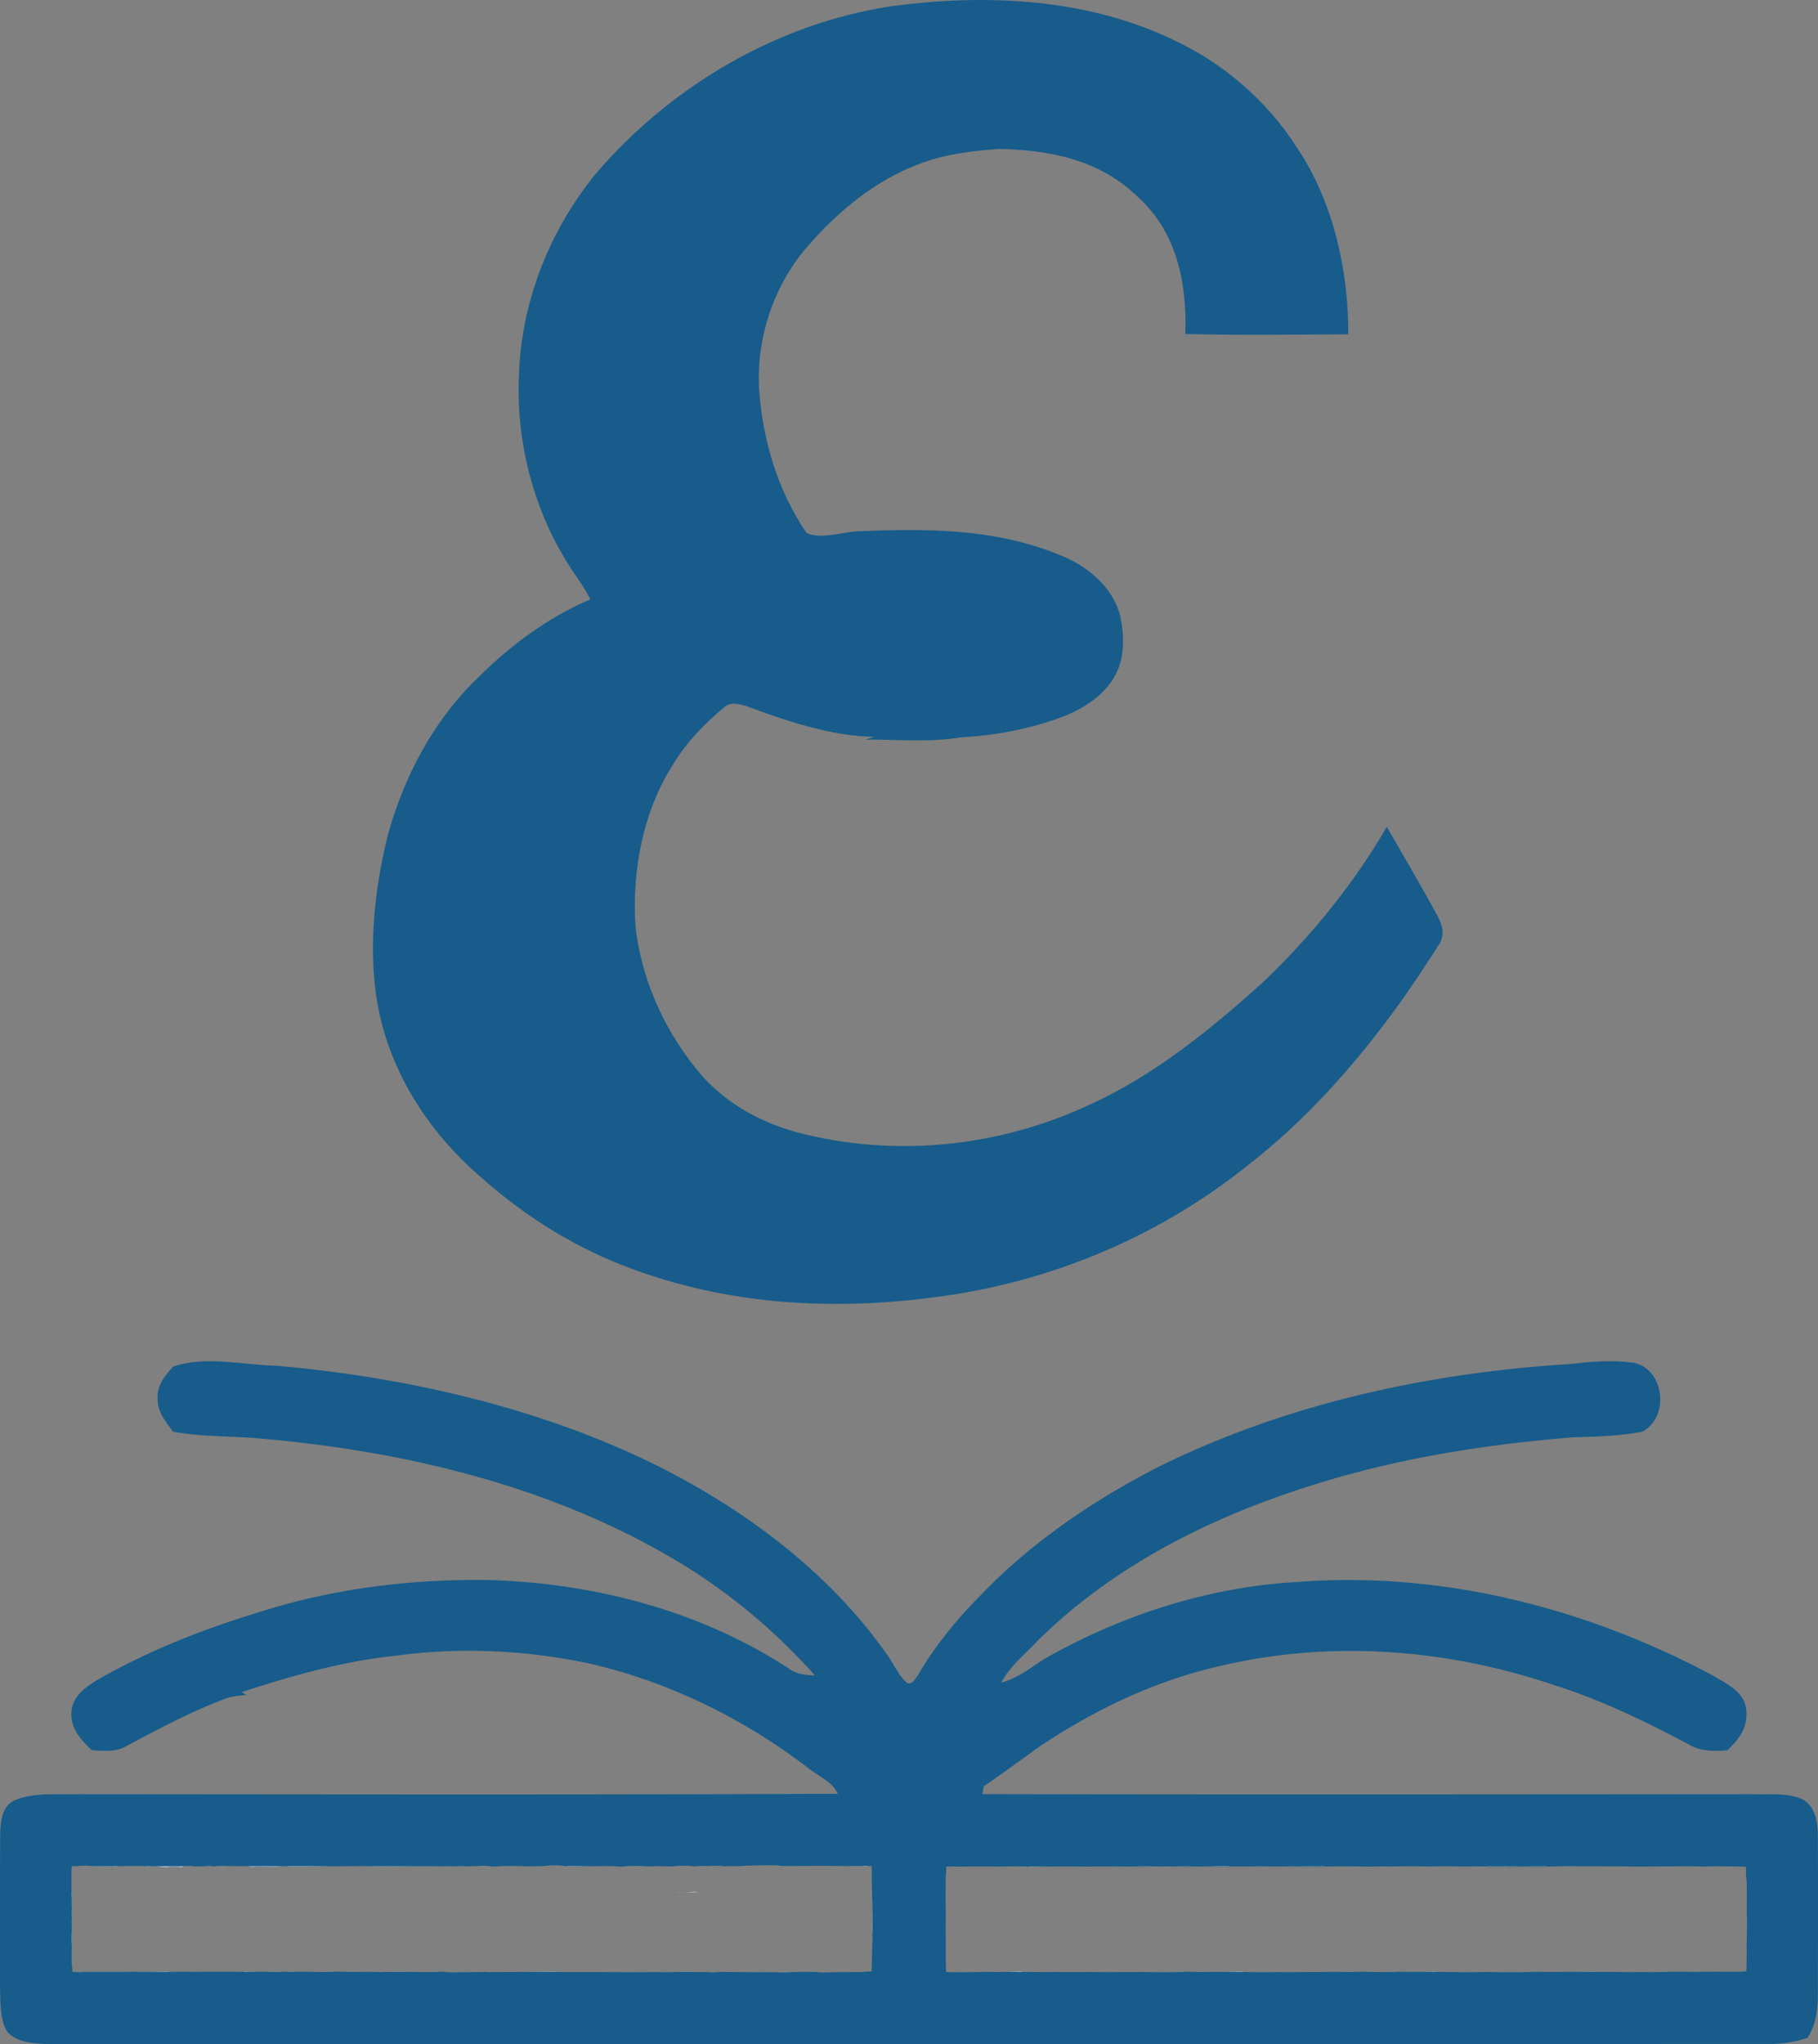
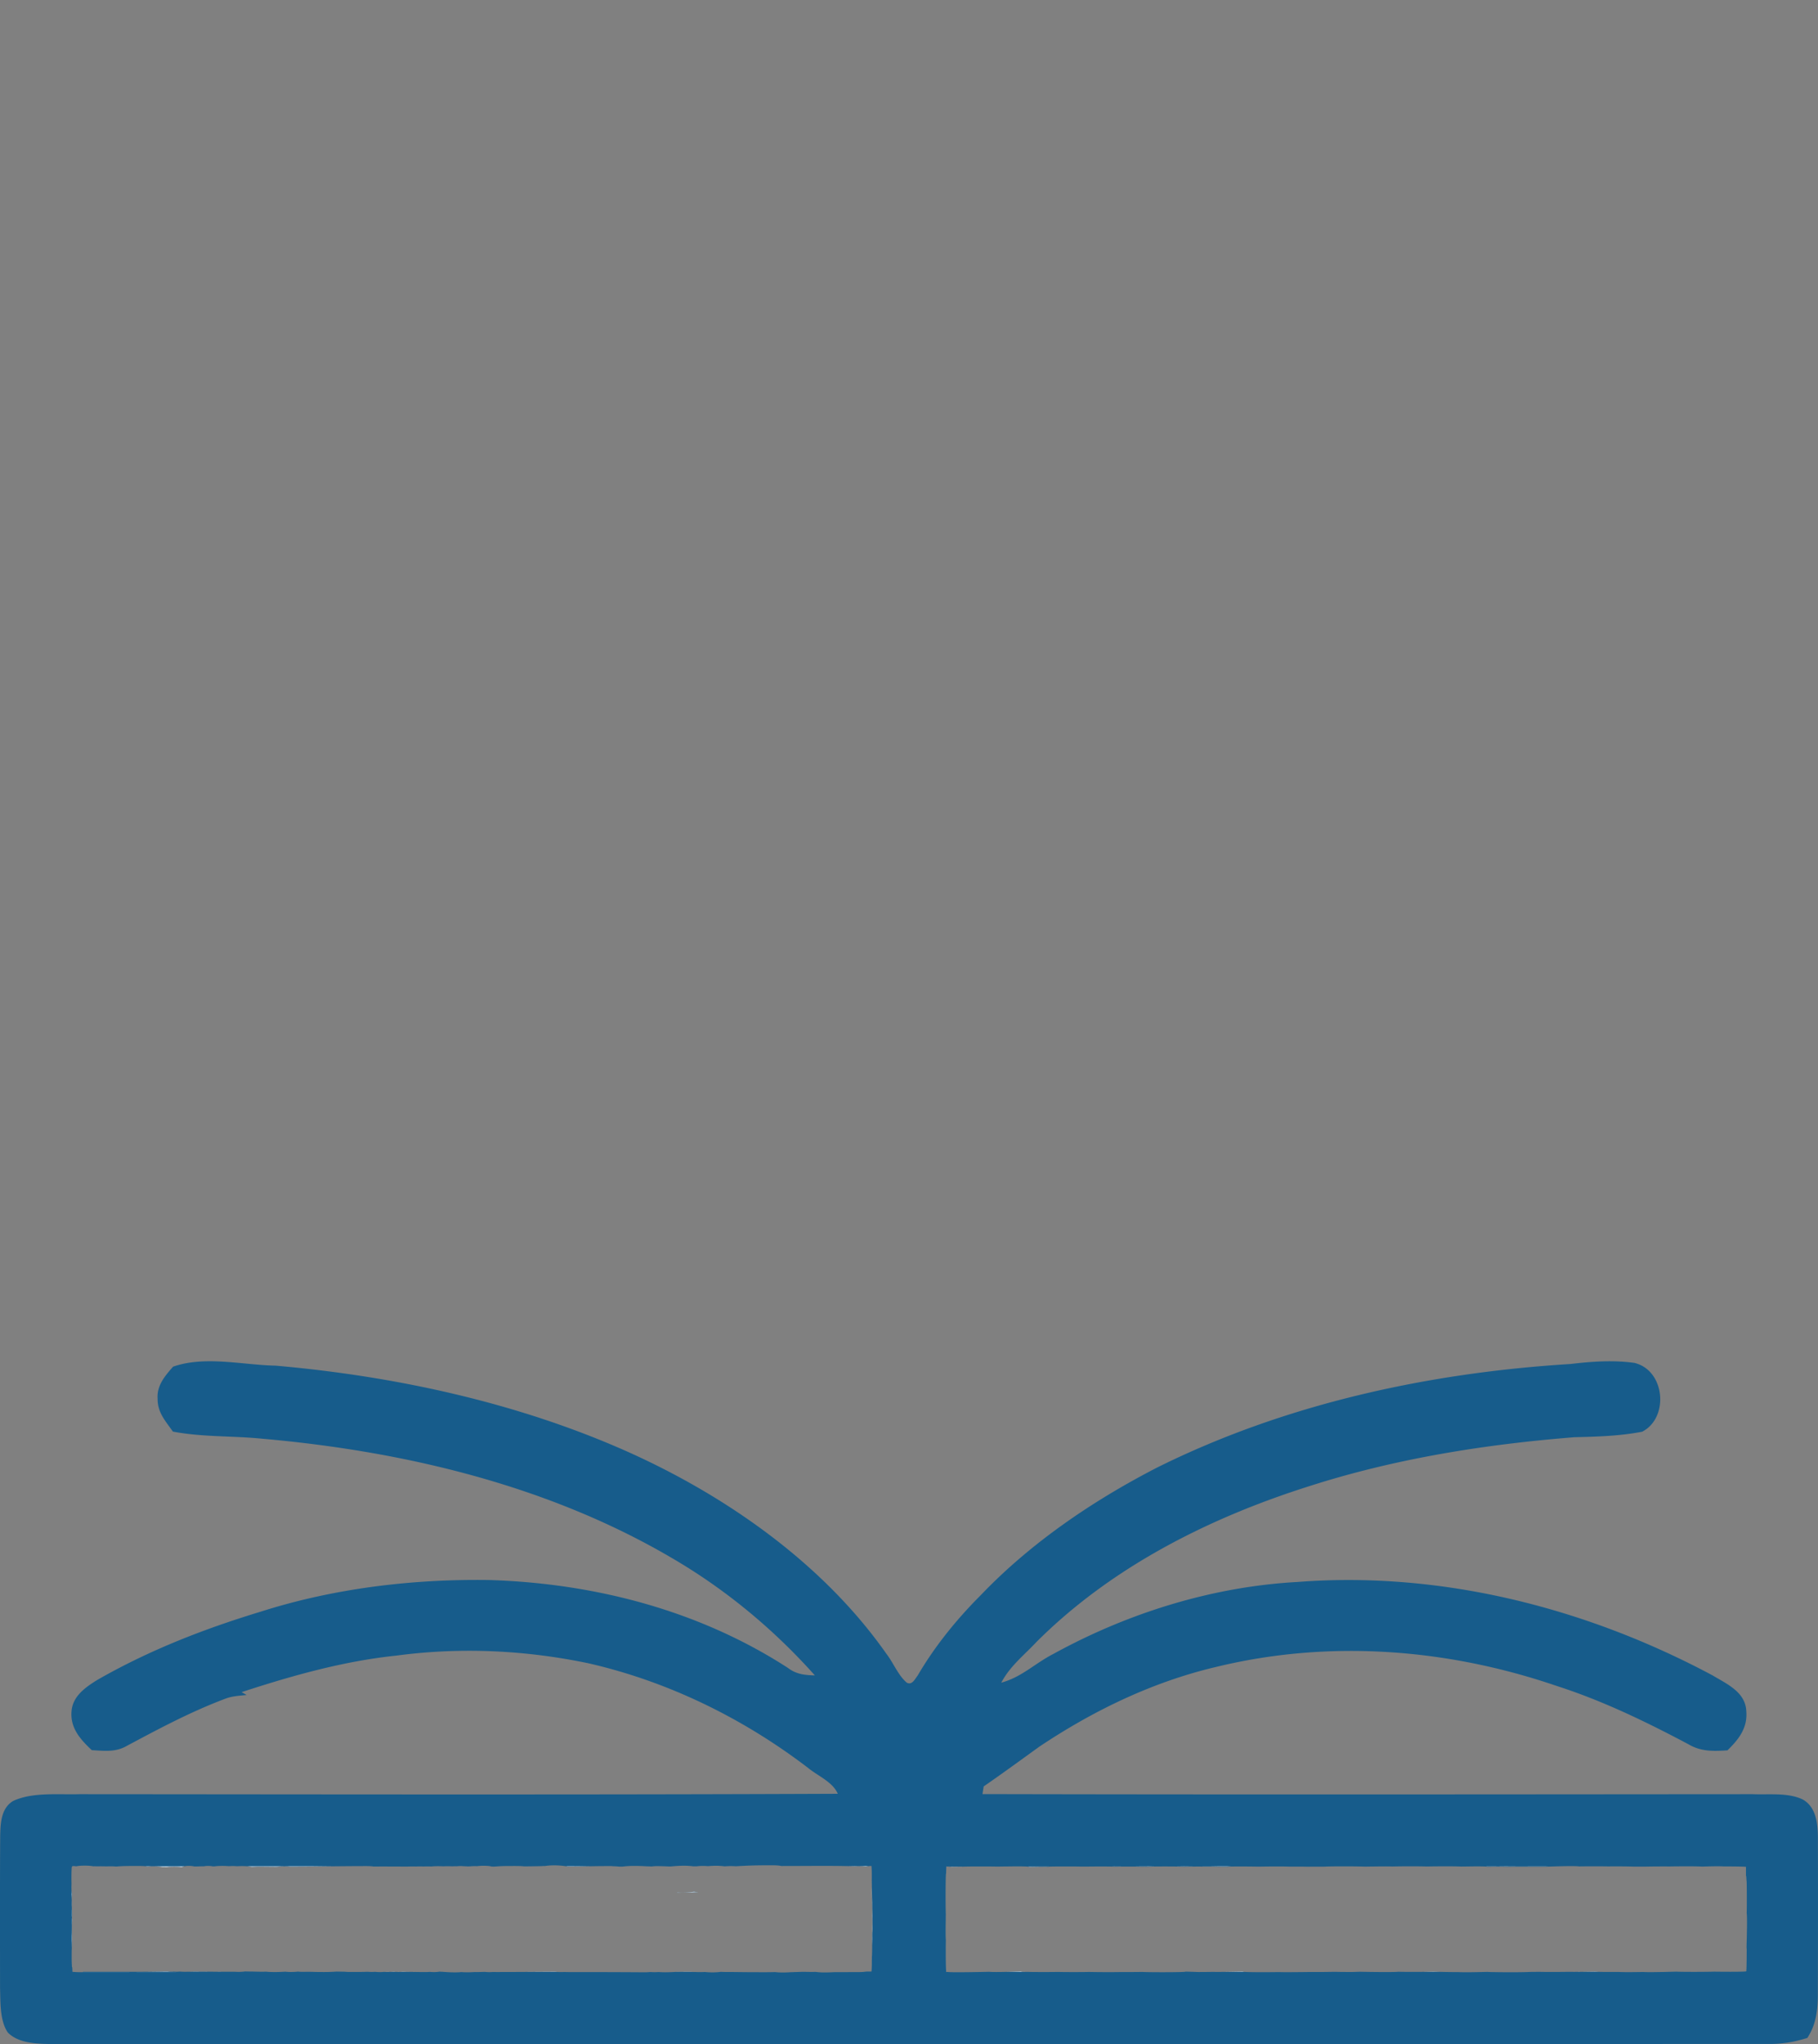
<svg xmlns="http://www.w3.org/2000/svg" data-bbox="-0.005 0 407.39 457.94" viewBox="0 0 407.39 457.94" data-type="color">
  <rect x="0" y="0" width="407.39" height="457.94" fill="#808080" stroke="none" />
  <g>
-     <path d="M262.32 8.64c11.56 5.24 21.73 13.97 28.5 24.73 7.99 11.97 11.35 27.27 11.32 41.52-12.17.07-24.35.23-36.52-.06.37-11.33-1.86-22.79-10.62-30.69-8.5-8.31-19.66-10.56-31.16-10.77-6.23.46-12.25 1.15-18.12 3.47-9.46 3.55-17.88 10.45-24.45 18.02-7.84 8.76-11.86 20.83-11.16 32.52.87 11.44 4.15 22.55 10.67 32.07 3.01 1.33 7.71-.1 10.96-.4 15.37-.66 30.58-.77 45.12 5.04 6.4 2.38 12.29 7 14.15 13.82.93 4.4 1.12 9.34-1.13 13.39-2.34 4.47-7.22 7.56-11.82 9.29-7.26 2.72-15.05 4.19-22.78 4.6-7.14 1.19-14.09.44-21.26.5.61-.21 1.22-.41 1.83-.62-9.75-.16-19.88-3.64-28.94-7.01-1.68-.41-3.23-.83-4.65.42-4.46 3.65-8.54 7.95-11.51 12.9-6.69 10.47-9.14 23.76-8.35 36.02 1.33 12.51 7 24.64 15.31 34.05 5.61 6.04 12.75 9.94 20.65 12.15 22.07 5.91 45.9 3.37 66.49-6.43 14.09-6.49 26.96-16.97 38.4-27.34 10.65-10.21 20.1-21.83 27.52-34.59 3.79 6.62 7.72 13.21 11.34 19.93 1.21 2.24 1.78 4.47.16 6.7-11.47 18.29-25.66 36.05-42.81 49.31-19.12 15.3-42.14 25.21-66.33 28.91-23.96 3.64-48.26 2.7-71.17-5.71-12.47-4.51-23.9-11.55-33.82-20.34-12.26-10.41-21.34-24.55-23.79-40.62-1.74-11.9-.36-24.36 2.47-35.99 3.55-13.21 10.36-26.18 20.35-35.66 7.16-7.18 15.77-13.53 25.12-17.5-1.31-2.74-3.19-5.05-4.77-7.61-8.14-12.74-12.02-28.21-11.2-43.27.66-16.22 6.91-31.82 17.11-44.38 16.74-19.62 40.63-33.73 66.24-37.6 20.86-2.83 43.32-1.87 62.65 7.23" fill="#175c8b" data-color="1" />
    <path d="M407.36 411.39c-.03-3-.44-6.52-3.28-8.2-3.23-1.66-7.72-1.1-11.28-1.25-57.55.04-115.09.11-172.64-.02.09-.58.18-1.15.27-1.72 4.2-2.89 8.32-5.91 12.45-8.89 12.1-8.09 25.32-14.49 39.53-17.85 25.35-6.2 51.88-4.17 76.48 4.25 10.26 3.3 19.89 7.97 29.4 13.01 2.84 1.7 5.63 1.61 8.81 1.4 2.53-2.46 4.53-5 4.22-8.76-.16-4.28-4.33-6.09-7.5-8-28.34-15.16-60.83-23.44-93.03-20.96-19.11 1.04-38.04 6.94-54.78 16.14-4.22 2.18-7.05 5.17-11.64 6.42 1.99-3.75 5.03-6.06 7.89-9.12 16.75-16.72 38.41-27.67 60.78-34.79 19.45-6.27 39.43-9.45 59.76-11.08 5.11-.12 10.14-.26 15.18-1.23 6.1-3.11 5.16-13.8-1.75-15.42-4.69-.66-9.62-.31-14.31.25-31.86 1.96-63.92 8.93-92.63 23.2-14.38 7.4-28.31 16.86-39.52 28.59-5.38 5.38-10.27 11.4-14.12 17.98-.61.76-1.23 2.25-2.45 1.62-1.92-1.62-3.01-4.46-4.57-6.47-14.14-20.16-35.87-35.39-58.15-45.34-24.68-10.97-51.87-16.84-78.69-19.21-7.38-.14-15.84-2.28-23.01.23-1.83 2.1-3.67 4.2-3.46 7.19-.03 3.11 1.76 4.96 3.42 7.35 6.68 1.27 13.36.92 20.06 1.6 31.65 2.79 63.85 10.41 91.48 26.56 12.12 7.02 23 16.02 32.32 26.46-2.31-.07-4.13-.24-6.03-1.67-19.87-12.87-43.25-18.94-66.77-19.69-17.29-.28-34.99 1.84-51.5 7.12-12.75 3.88-24.96 8.64-36.54 15.28-2.62 1.63-5.48 3.62-5.73 6.99-.32 3.78 1.99 6.32 4.54 8.72 2.77.14 5.27.51 7.81-.94 7.25-3.87 14.37-7.68 22.09-10.58 1.56-.6 3.15-.67 4.79-.84-.38-.22-.76-.43-1.13-.64 11.37-3.71 22.79-6.94 34.73-8.19 14.35-1.91 28.81-1.23 42.97 1.72 17.89 4.08 34.67 12.31 49.23 23.43 2.14 1.78 5.58 3.17 6.67 5.81-56.5.24-113.41.13-169.93.09-4.75.14-10.48-.51-14.86 1.52-2.75 1.66-2.84 5.09-2.9 7.93-.07 11.33-.04 22.67-.03 34 .1 3.13-.08 7.24 1.73 9.93 2.86 2.94 8.28 2.52 12.06 2.62 127.31-.05 254.6.02 381.91-.05 3.32.09 6.13-.36 9.29-1.34 2.06-3.16 2.36-6.48 2.35-10.16.04-11.67.05-23.34.01-35m-211.91 21.38c0 .52 0 1.04-.03 1.55v.23c.02.5.02 1 .02 1.51 0 .59 0 1.18-.03 1.77 0-.08 0 .32-.03.56 0 .21 0 .41-.01.62v.17c0 .59 0 1.18-.03 1.77 0-.1-.02.73-.07.73h-1.16c-.5.08-1.02.11-1.51.11-1.63 0-3.25.02-4.88.02h-.8c-.52.03-1.05.05-1.57.06-.84.02-1.71 0-2.55-.12h-.23c-.44.02-.82.01-.94.01-.62 0-1.24-.03-1.86-.02-.56.01-1.12.04-1.68.05-.1 0-1.03.05-.51.01-1.16.07-2.58.15-3.92-.01-.51.02-.84.02-1.53.03-1.01.01-2.02 0-3.03 0-2.16 0-4.31-.05-6.47-.05-.08 0-.58 0-1.11-.03-1.18.16-2.39.15-3.58.03q-1.08.06-2.16 0h-.12c-.33 0-.67 0-1-.04-.99 0-1.97 0-2.96.01-.07 0-.14 0-.21.01l-.55.03c-.5.03-1 .04-1.51.05-.61.01-1.22 0-1.83-.05-.59.04-1.19.05-1.77 0h-.16c-.62.07-1.33.06-1.5.06-5.58-.04-11.18-.05-16.8-.05-.07 0-.41 0-.82-.02-.75.03-1.5.03-2.25-.05-4.34.02-8.69.06-13.03.06-.06 0-.35 0-.71-.01-.6.04-1.26.06-1.87-.02-.17 0-.34 0-.51.01-.59.01-1.18.05-1.77.02-.1 0-.2.01-.31.02-.43.02-.86.04-1.3.04-.48 0-.96-.01-1.44-.05-.13.01-.27.03-.4.04-.83.05-1.66.03-2.48-.01-.53-.03-1.06-.07-1.6-.1-.13 0-.26-.02-.39-.02-.68.11-1.43.12-2.14.05-.32.02-.64.04-.96.04-1.45 0-2.89-.04-4.34-.05-.26 0-.54 0-.81-.02-.54.05-1.09.05-1.64.03-.12 0-.25-.02-.37-.03-.14 0-.28.02-.42.02-.09 0-.18.01-.27.01-.51.02-1.03.02-1.54 0-.18.01-.36.04-.54.04-.46.01-.91 0-1.36-.05-.45.02-.91.03-1.36.01-.07 0-.15-.01-.23-.02h-.38.04c-.51.02-1.03.03-1.54.03h-2.46c-.34 0-.69-.02-1.03-.05-.39 0-.77-.01-1.16-.02h-.07c-.38.02-.32.01-.18 0-.1 0-.2 0-.28-.01-.94.07-1.88.1-2.83.1-.92 0-1.84-.01-2.76-.04-.17 0-.35 0-.52-.01.69.03.13 0-.03 0h-.72c-.61.03-1.23.02-1.84-.04-.54.07-1.1.08-1.64.08-.37 0-.75-.02-1.12-.06-.08 0-.17 0-.25.01-1.39.07-2.79.11-4.18-.02-.25.01-.51.02-.75.02-1.06 0-2.12-.05-3.19-.05-.22 0-.44-.01-.66-.02a11.3 11.3 0 0 1-2.19.08c-.07 0-.11 0-.15-.01h-3.51c-1.43 0-2.85-.02-4.28-.02-.29 0-.66 0-1.04-.01h-.22l-1.09.03h-.4c-.56.02-1.12.01-1.67-.03-.23 0-.47.02-.7.03-.04 0-.32 0-.68-.02-.45 0-.91 0-1.36-.03h-.95c-.41 0-.82 0-1.22.02-1.73.03-3.47.04-5.2.04H18.59c0 .05-.02.09-.03.09-.71 0-1.42 0-2.13-.07-.02 0-.03-.06-.04-.13 0 .06 0 .12-.03.17h-.09a.8.8 0 0 1-.05-.34c0-.13-.01-.26-.02-.39v-.32h-.04a.8.8 0 0 1-.05-.34c0-.13-.01-.26-.02-.39-.03-.59-.03-1.18-.03-1.77s0-1.18.03-1.77c0 .06 0-.21.02-.44 0-.51 0-1.02.03-1.52v-.57c-.03-.59-.03-1.18-.03-1.77s0-1.18.03-1.77c0 .06 0-.23.02-.47-.01-.02-.04-.04-.04-.06s.02-.04.04-.07v-.02c-.01-.02-.03-.03-.04-.05v-.42s.02-.04.03-.05c0-.36-.02-.73-.02-1.09v-.16c0-.13-.01-.26-.02-.39-.03-.59-.03-1.18-.03-1.77 0-.54 0-1.08.03-1.61 0-.06-.02-.12-.03-.18-.08-.66-.08-1.33-.05-1.99-.01-.46-.02-.92-.02-1.37 0-.59 0-1.18.03-1.77 0 .1.02-.73.07-.73h.07c0-.05 0-.1.03-.14.29-.04.57 0 .86.04.02 0 .05 0 .07-.01.58-.12 1.18-.13 1.77-.14.19 0 1.3 0 1.98.15.34-.01.63 0 .73 0h.65c.34-.01.63 0 .73 0 .06 0 .39 0 .79.02.45-.02.85-.02.97-.02.09 0 .69 0 1.27.05l.42-.03c1.67-.12 3.35-.09 5.02-.09.53 0 1.07.03 1.6.12.59-.06 1.23-.05 1.39-.05.12 0 1.22 0 1.92.14h.19c.07 0 .41 0 .82.02.66-.1 1.52-.09 1.71-.09.11 0 .93 0 1.6.08a5.2 5.2 0 0 1 1.63-.25c.43 0 .83.05 1.2.13h.64l1.04-.03h.49c.03 0 .06-.01.09-.02.06 0 .13-.02.19-.03.21-.02.43-.04.65-.04.26 0 .5.02.73.05.06 0 .11.02.17.03.03 0 .05.01.07.02.15 0 .3 0 .45.01.14-.02.26-.03.3-.04.29-.03.59-.05.89-.06.69-.03 1.38 0 2.07.05.6-.05 1.21-.04 1.82.01.58-.03 1.16-.04 1.75-.02.52.02 1.05.06 1.57.17.73-.05 1.46-.06 2.2-.05h.2c1.02 0 2.05.01 3.07.03.18-.02.36-.03.55-.04h.05-.08c.09 0 .17 0 .26-.02-.06 0-.12 0-.17.01h.02c.14-.01.28-.03.42-.03.52-.03 1.03-.02 1.56 0 .14 0 .29.04.44.05 5.68-.02 11.35-.12 17.03-.13.11 0 1.06-.01 1.76.1 2.11-.03 4.22 0 6.33 0h1.3c.13 0 .25-.01.38-.01.48-.02.97-.01 1.45 0 .18 0 .36-.02.54-.02.35 0 .71 0 1.06.02.61-.02 1.22-.03 1.84 0 .2-.02.4-.04.6-.05.69-.03 1.38-.02 2.07.01.21 0 .42-.02.62-.02.47 0 .94 0 1.41.02.21 0 .43-.02.63-.02.1 0 .2.01.29.01.29-.02.58-.05.87-.05.3 0 .6.03.89.04.12 0 .23.01.35.02.12 0 .25 0 .37.02h.1c.07 0 .14 0 .21-.01h.15c.09 0 .17-.01.07 0 .54-.05 1.08-.06 1.62-.04.45-.06.92-.09 1.36-.09.57 0 1.21.01 1.77.14.06.01.13.03.19.04.25-.02.28 0 .23.01h.02c.14 0 .28-.01.43-.02l.92-.06c.99-.06 1.98-.06 2.97-.05q.345-.03.93 0h.53c.4 0 .8.03 1.19.07 1.08 0 2.17-.02 3.25-.04.26 0 .52-.01.79-.02.11-.03.26-.02.37-.02h.27c1.63-.24 3.32-.17 4.93.09.03 0 .1.02.18.03 2.81 0 5.61-.09 8.42-.1h1.33c.15 0 .3.02.45.04.46 0 .91.03 1.36.08h.67c1.3-.17 2.61-.18 3.92-.14.52.01 1.03.04 1.55.07.24.01.49.01.73.03-.88-.06 0 0 .25 0h.15c.42-.05.84-.08 1.26-.07.87 0 1.74.04 2.61.07h.23c.12 0 .24.01.35-.02h-.01.06c1.18-.1 2.36-.18 3.54-.12.31.02.62.04.92.07.05 0 .13.02.21.04h.05-.04.1c-.17-.01-.17-.01.02 0h.77c.04 0 .07-.01.11-.02.78-.09 1.59-.08 2.38-.02.19-.01.39-.03.58-.04 1.05-.07 2.12-.06 3.17.09a16 16 0 0 1 2.51-.02c.84-.05 1.68-.09 2.51-.13 1.9-.08 3.8-.09 5.71-.09.09 0 1.34 0 2.04.17.46-.02.88-.01 1.03-.01 4.52 0 9.05-.07 13.57.02.04 0 .37 0 .77.02h.17c.07 0 .47 0 .93.02.48-.03.92-.02 1.04-.02.1 0 .83 0 1.48.07.37-.07.75-.12 1.12-.12.04.11.06.22.05.34 0 .13.01.26.02.39.03.59.03 1.18.03 1.77v.04c0 .34-.01.68-.02 1.02 0 .07 0 .14.01.21.03.59.03 1.18.03 1.77v.52c0 .13.01.26.02.39.03.59.03 1.18.03 1.77v.09c0 .12.01.25.02.37.03.59.03 1.18.03 1.77 0 .22 0 .43-.01.65v.09c.03.59.03 1.18.03 1.77 0 .3-.01.6-.01.9s.01.6.01.9Zm195.96 3.7c0 1.18 0 2.36-.03 3.54 0-.18 0 1.02-.05 1.37v.23c0 .14-4.21.13-7.17.09-2.03.06-6.89.07-8.53 0-1.29.03-2.74.07-2.94.07-.32 0-3.3.08-4.5 0-2.16.04-4.54.06-5.45-.01-2.25.02-4.67.01-5.42-.06-1.85.04-4.39.06-6.03.04-2.09.03-4.87.04-6.33 0-.55 0-.97.01-1.07.01-.11 0-.54 0-1.1.01h-.02c-1.13.08-5.33.09-7.82.04-.68 0-1.28-.02-1.61-.05-2.26.06-5.2.12-6.46.05-1.82 0-4.17-.05-5.71-.09-2.02.05-5.98.07-7.8.01-1.13.12-6.21.05-8.56 0-.91.03-1.71.05-1.86.05-1.18 0-2.36 0-3.54-.03h-.72c-1.68.03-3.69.05-5.11.03-1.23.02-2.55.03-2.73.03-.29 0-2.98.04-4.29-.01-2.91.05-8.05.04-8.05-.09v-.02c-1.93.05-4.99.1-6.79.07-1.03.02-2.06.02-3.09.03-.22 0-1.72-.06-3.02-.09v.02c0 .13-7.85.15-9.64.05-1.51.02-3.28.03-4.65.02-1.95.04-5.38.03-7.24-.02-1.16.03-2.31.03-3.47.03-1.14 0-2.27 0-3.41-.03h-.42c-.99.02-1.99.02-2.98.02-1.18 0-2.36 0-3.54-.03.18 0-1.43.02-1.46-.07v-.02c-1.15.03-2.29.07-2.47.07-.35 0-3.59.11-4.66 0-1.2.03-4.22.08-4.51.08-.35 0-4.04.07-4.84-.05-.1 0-.2 0-.29.03-.02 0-.07-1.32-.07-1.46-.03-1.18-.03-2.36-.03-3.54 0-.75.01-1.49.02-2.24-.1-1.09-.02-4.31-.02-4.63 0-.1 0-.51.01-1.05-.08-2.37-.06-9.2.07-9.2.02-.86.04-1.55.06-1.55.33.03.65.07.98.07v.02c.73-.02 1.76-.03 2.61-.03.29-.01.56-.02.62-.02 1.18-.03 2.36-.03 3.54-.03s2.36 0 3.54.03h.15c1.03-.02 1.97-.03 2.13-.03.39 0 4.91-.08 4.99.1 1.07-.02 2.09-.03 2.25-.03.15 0 .95-.01 1.86-.01.26-.01.5-.03.55-.03 1.18-.03 2.36-.03 3.54-.03s2.36 0 3.54.03h.77c2.23-.03 5.19-.04 6.51.01.92-.01 1.84-.02 2.76-.02 1.18 0 2.36 0 3.54.03-.1 0 .6-.02 1.07 0 1.75-.07 6.3-.07 8.31 0 1.35-.04 3.87-.03 4.15-.03.04 0 3.39 0 4.58.05h.76c.89-.1 4.66-.07 7.26-.03 2.13-.04 5.13-.06 6.66-.01h.96c1.1 0 2.2 0 3.29.03 1.07-.02 2.42-.02 3.71-.01 1.22-.1 7.29-.09 9.2-.01.95-.02 1.79-.03 1.94-.03.29 0 2.83-.05 4.17 0 2.05-.05 5.89-.06 7.67 0 2.37-.05 6.4-.06 7.74.01.51 0 .89-.01.99-.01.35 0 3.96-.08 4.82.04 1.69-.02 3.52-.02 4.69.01 1.47-.02 3.31-.02 4.79-.01 1.14-.01 2.5-.01 3.74 0 2.53-.08 6.37-.2 7.42-.06 2-.03 4.84-.03 6.47 0 2.1-.02 4.52 0 5.64.04h2.91c1.46-.03 3.54-.04 5.25-.03 2.52-.04 6.22-.05 7.27.03 1.87-.06 3.81-.1 4.79-.04 2.52 0 5.05.04 5.05.11v2.11l.09-.03c-.06.03.07 1.3.07 1.46q.03 1.77.03 3.54c0 1.09 0 2.18-.03 3.27.14.93.04 4.85-.03 7.45v.47Z" fill="#175c8b" data-color="1" />
    <path d="M151.82 424.03c.83-.01 1.66-.02 2.49-.05.74-.03 1.48-.07 2.22-.11-.26-.01-.53-.02-.79-.04-.07 0-.14-.02-.21-.04-1.05.15-2.1.23-3.16.21-.2 0-.41-.02-.61-.03.02.02.05.04.07.06Z" fill="#175c8b" data-color="1" />
-     <path d="m26 418.16.42-.03c.26-.02.52-.02.78-.03h-6.42c.03 0 .05.01.07.02.35-.01.64 0 .74 0h.65c.34-.01.63 0 .73 0 .06 0 .39 0 .79.02.45-.02.85-.02.97-.02.09 0 .69 0 1.27.05Z" fill="#f5f5f5" data-color="2" />
    <path d="M32.57 418.1c.16.02.32.03.47.06.59-.06 1.23-.05 1.39-.05.12 0 1.22 0 1.92.14h.19c.07 0 .41 0 .82.02.66-.1 1.52-.09 1.71-.09.11 0 .94 0 1.62.09.21-.07.44-.13.67-.17z" fill="#f5f5f5" data-color="2" />
    <path d="M62.45 418.16h.05-.08c.09 0 .17 0 .26-.02-.06 0-.12 0-.17.01h.02c.14-.01.28-.03.42-.03.52-.03 1.03-.02 1.56 0 .16 0 .31.04.47.05 3.23 0 6.47-.04 9.7-.08H55.4c.35.03.7.07 1.04.13.73-.05 1.47-.06 2.2-.05h.21c1.02 0 2.05.01 3.07.03.18-.02.36-.03.55-.04Z" fill="#f5f5f5" data-color="2" />
-     <path d="M90.05 418.15h1.3c.13 0 .25-.01.38-.01.48-.02.97-.01 1.45 0 .18 0 .36-.02.54-.02.35 0 .71 0 1.06.02.61-.02 1.22-.03 1.84 0l.41-.03H83.38c.11.01.22.03.33.05 2.12-.03 4.24 0 6.36 0Z" fill="#f5f5f5" data-color="2" />
    <path d="M127.19 418.14c1.71 0 3.43-.03 5.14-.06h-5.52c.06 0 .13.01.2.02.03 0 .1.02.18.03Z" fill="#f5f5f5" data-color="2" />
    <path d="M49.52 441.77h-.38c-1.43 0-2.85-.02-4.28-.02-.29 0-.66 0-1.04-.01h-.22c-.34 0-.67.02-1.01.02h6.93Z" fill="#f5f5f5" data-color="2" />
-     <path d="M55.64 441.72c-.22 0-.44-.01-.66-.02-.11.01-.21.02-.26.03-.16.02-.32.02-.48.03h4.09c-.9-.01-1.79-.04-2.69-.04" fill="#f5f5f5" data-color="2" />
    <path d="M92.83 441.77c-.59 0-1.18-.02-1.77-.02-.26 0-.54 0-.81-.02-.54.05-1.09.05-1.64.03-.12 0-.25-.02-.37-.03-.14 0-.28.02-.42.02-.09 0-.18.01-.27.01q-.705.03-1.41 0h6.69Z" fill="#f5f5f5" data-color="2" />
    <path d="M151.7 441.74c-.07 0-.14 0-.21.01h-.03 3.8c-.2 0-.4 0-.6-.02-.99 0-1.97 0-2.96.01" fill="#f5f5f5" data-color="2" />
    <path d="M194.09 418.12c.16-.03.33-.05.49-.07h-4.34c.07 0 .15 0 .22.01h.18c.07 0 .47 0 .93.02.48-.03.92-.02 1.04-.02.1 0 .83 0 1.48.07Z" fill="#f5f5f5" data-color="2" />
    <path d="M195.33 423.55v.52c0 .13.01.26.02.39.03.59.03 1.18.03 1.77v.09c0 .12.01.25.02.37.03.59.03 1.18.03 1.77 0 .22 0 .43-.01.65v.09c.03.59.03 1.18.03 1.77 0 .3-.01.6-.01.9s.01.6.01.9c0 .52 0 1.04-.03 1.55v.23c.01.39.02.77.02 1.16.12-4.81-.03-9.65-.15-14.46v.33c0 .07 0 .14.01.21.03.59.03 1.18.03 1.77Z" fill="#f5f5f5" data-color="2" />
    <path d="M16.11 429.91s.02-.04.04-.07v-.02c-.01-.02-.03-.03-.04-.05v-.42s.02-.04.03-.05c0-.36-.02-.73-.02-1.09v-.16c0-.13-.01-.26-.02-.39-.03-.59-.03-1.18-.03-1.77 0-.54 0-1.08.03-1.61 0-.06-.02-.12-.03-.18-.02-.18-.03-.35-.04-.53.02 1.58.08 3.17.07 4.83.04 2.65-.04 5.24 0 7.84 0-.05 0-.11.01-.17 0-.51 0-1.02.03-1.52v-.57c-.03-.59-.03-1.18-.03-1.77s0-1.18.03-1.77c0 .06 0-.23.02-.47-.01-.02-.04-.04-.04-.06Z" fill="#f5f5f5" data-color="2" />
    <path d="M151.82 424.03c.83-.01 1.66-.02 2.49-.05.74-.03 1.48-.07 2.22-.11-.26-.01-.53-.02-.79-.04-.07 0-.14-.02-.21-.04-1.05.15-2.1.23-3.16.21-.2 0-.41-.02-.61-.03.02.02.05.04.07.06Z" fill="#f5f5f5" data-color="2" />
    <path d="M37.69 441.72h-.95c-.41 0-.82 0-1.22.02-1.73.03-3.47.04-5.2.04H18.61v.02c6.97-.01 13.93-.01 20.89-.02-.12 0-.27 0-.43-.01-.45 0-.91 0-1.36-.03Z" fill="#f5f5f5" data-color="2" />
    <path d="M117.99 441.77h6.89c-.2-.01-.39-.02-.59-.04-2.1 0-4.2.03-6.3.04" fill="#f5f5f5" data-color="2" />
    <path d="m212.6 418.13.47.03v.02c.73-.02 1.76-.03 2.61-.03h.26-3.35Z" fill="#f5f5f5" data-color="2" />
    <path d="M257.03 418.15c.48-.02 1.17-.03 1.97-.04h-6.38c1.11 0 2.23 0 3.34.03-.1 0 .6-.02 1.07 0Z" fill="#f5f5f5" data-color="2" />
    <path d="M269.48 418.11s3.39 0 4.58.05h.76c.23-.03.65-.04 1.2-.06h-12.59c.74 0 1.4.02 1.9.03 1.36-.04 3.86-.03 4.13-.03Z" fill="#f5f5f5" data-color="2" />
-     <path d="M284.38 418.1h-4.33c.72 0 1.41.02 2.05.03z" fill="#f5f5f5" data-color="2" />
-     <path d="M289.71 418.11c1.1 0 2.2 0 3.29.03 1.07-.02 2.42-.02 3.71-.01.11 0 .26-.02.44-.03h-9.24c.31 0 .59.01.83.02h.96Z" fill="#f5f5f5" data-color="2" />
+     <path d="M284.38 418.1c.72 0 1.41.02 2.05.03z" fill="#f5f5f5" data-color="2" />
    <path d="M368.92 418.13h.59-3.62 3.04Z" fill="#f5f5f5" data-color="2" />
    <path d="M318.88 441.73h3.84c-.57-.01-1.09-.02-1.55-.04-.62.02-1.42.03-2.29.04" fill="#f5f5f5" data-color="2" />
    <path d="M228.81 441.63c-1.15.03-2.29.07-2.47.07-.1 0-.45 0-.92.02h4.5c-.43 0-1.08-.02-1.1-.07v-.02Z" fill="#f5f5f5" data-color="2" />
    <path d="M278.52 441.65c-1.16.03-2.73.06-4.19.07h4.61c-.27-.01-.42-.03-.42-.05z" fill="#f5f5f5" data-color="2" />
    <path d="M353.61 441.72h4.67c-.42-.01-.74-.03-.94-.04-1.11.02-2.47.04-3.73.05Z" fill="#f5f5f5" data-color="2" />
    <path d="M337.94 418.14c1.47-.02 3.31-.02 4.79-.01 1.14-.01 2.5-.01 3.74 0 .2 0 .42-.01.64-.02h-14.13c.11 0 .19.02.27.03 1.69-.02 3.52-.02 4.7.01Z" fill="#f5f5f5" data-color="2" />
    <path d="M252.21 418.11h-3.2c.24 0 .45.01.63.02.86-.01 1.71-.02 2.57-.02" fill="#f5f5f5" data-color="2" />
    <path d="M232.9 418.16c.15 0 .95-.01 1.86-.01.2-.01.37-.02.47-.02h-4.88c.17.02.28.04.29.06 1.07-.02 2.09-.03 2.25-.03Z" fill="#f5f5f5" data-color="2" />
  </g>
</svg>